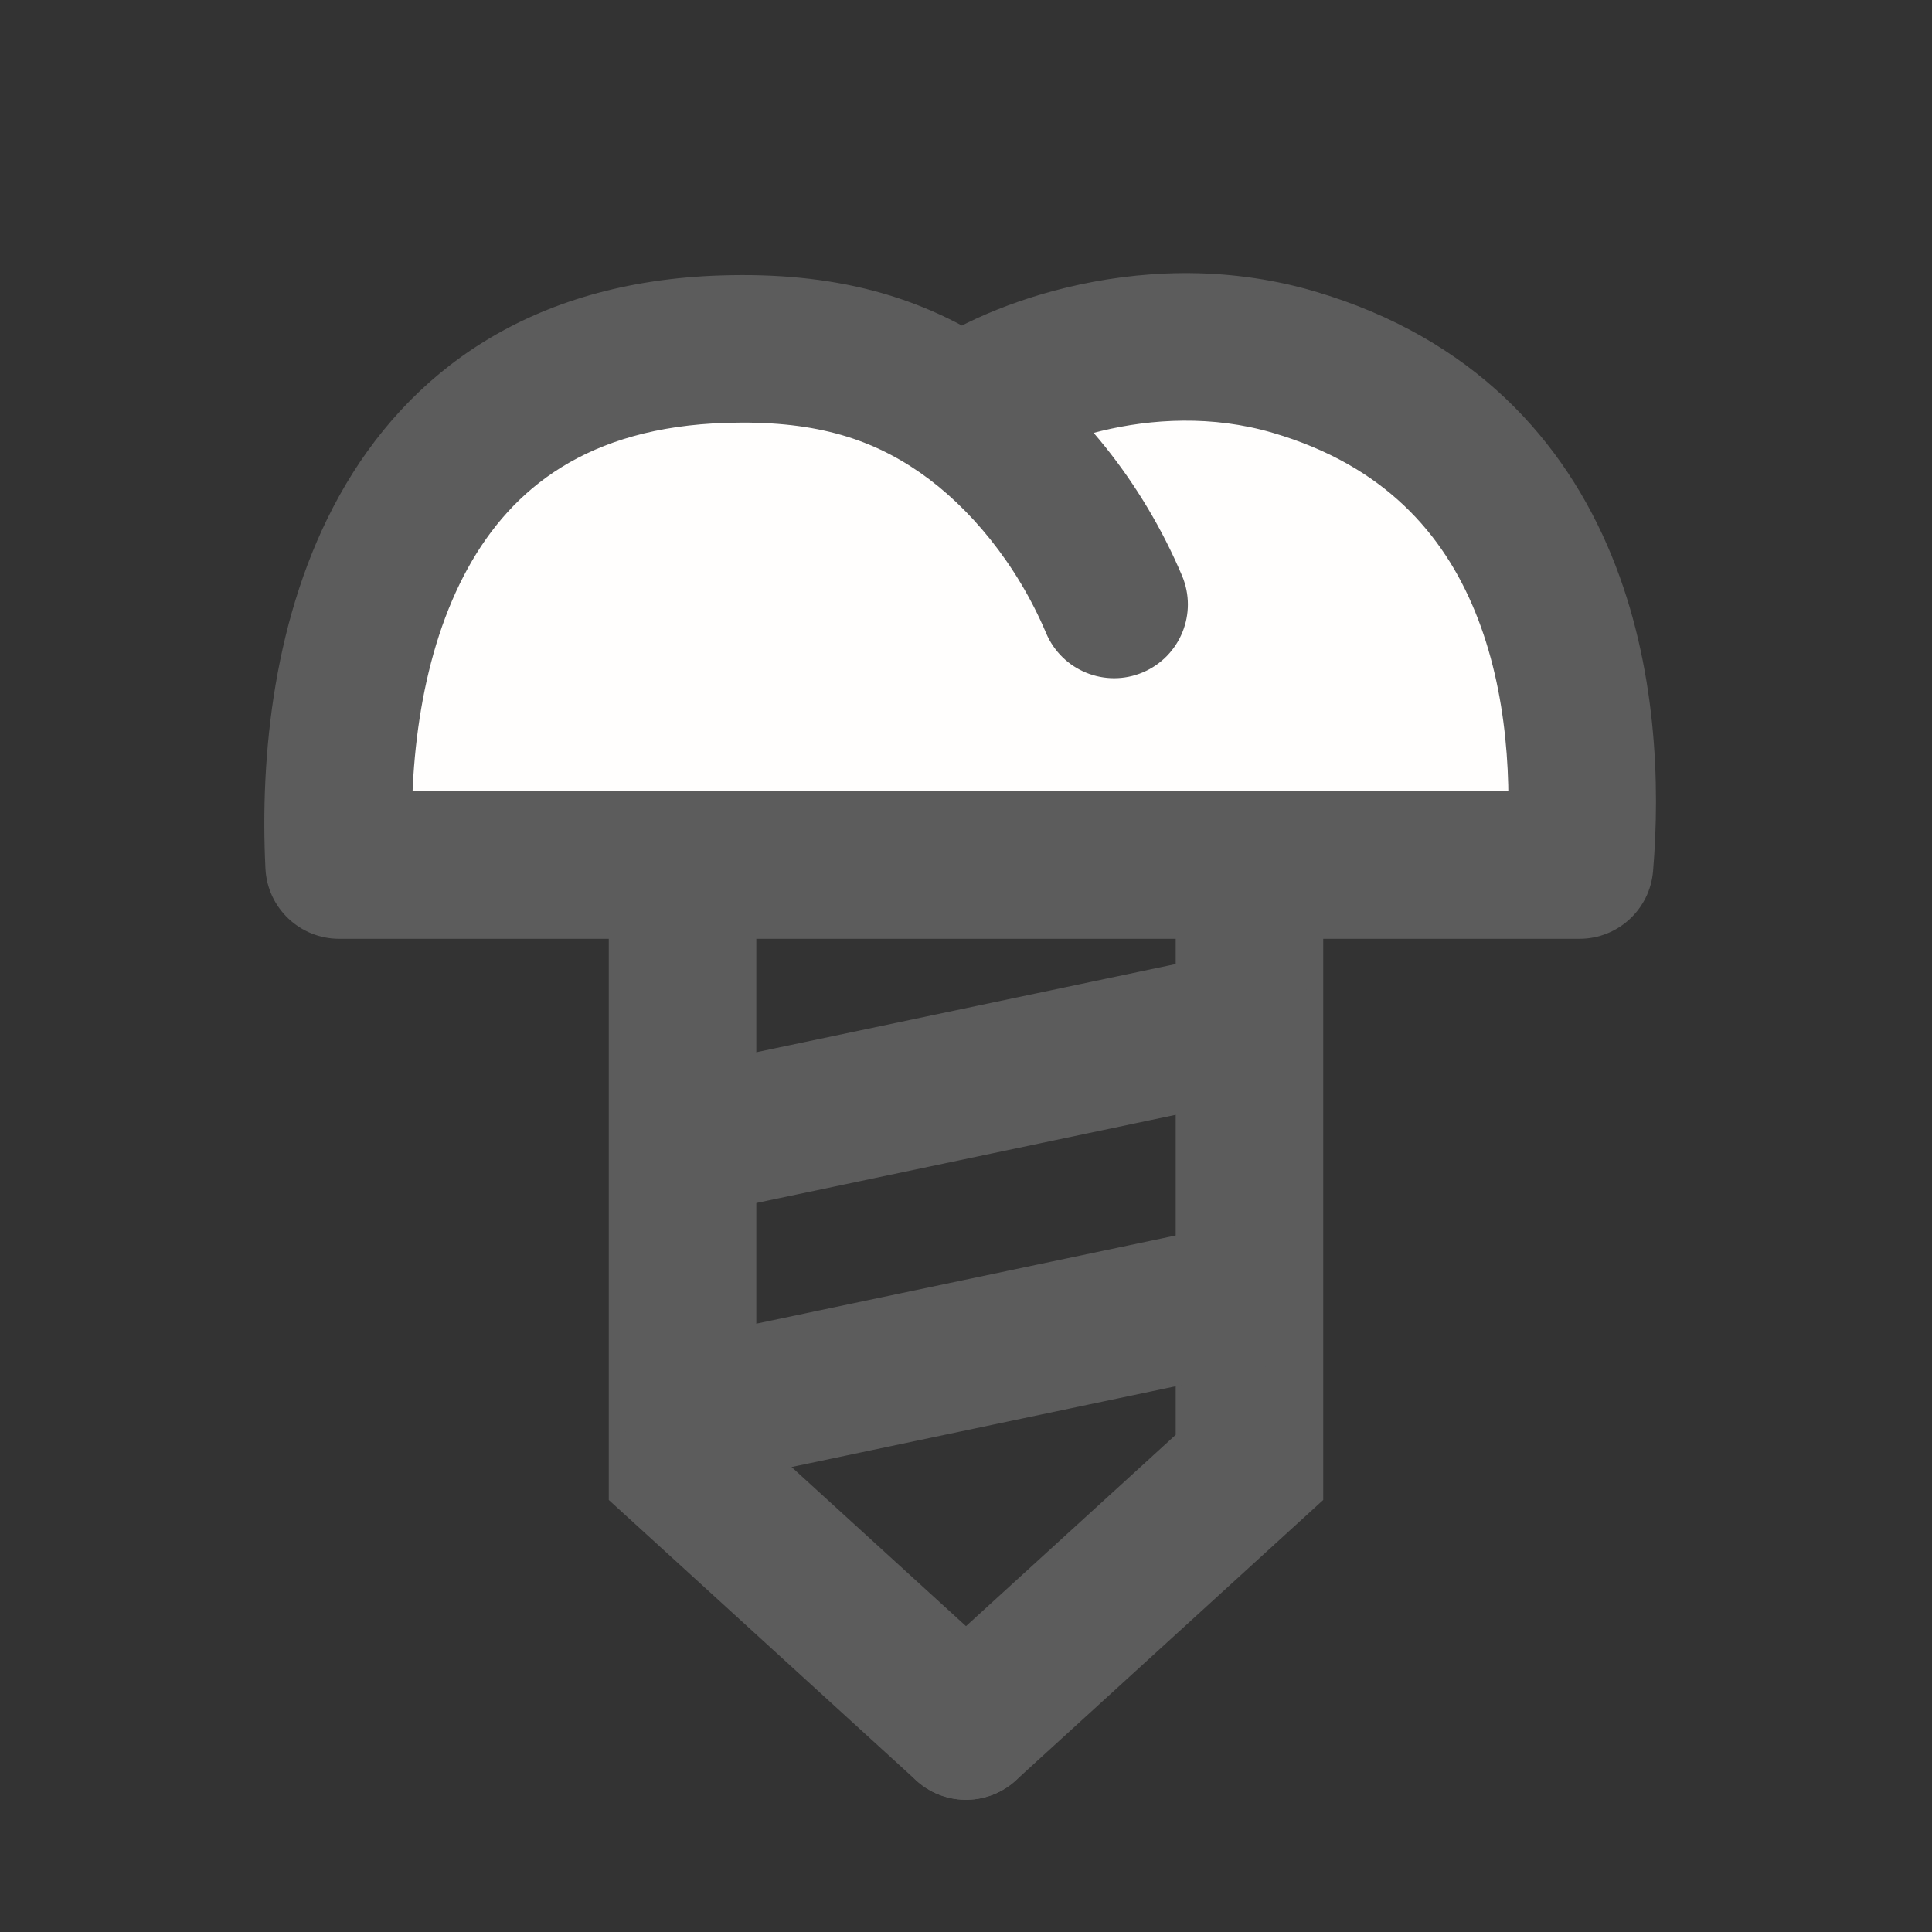
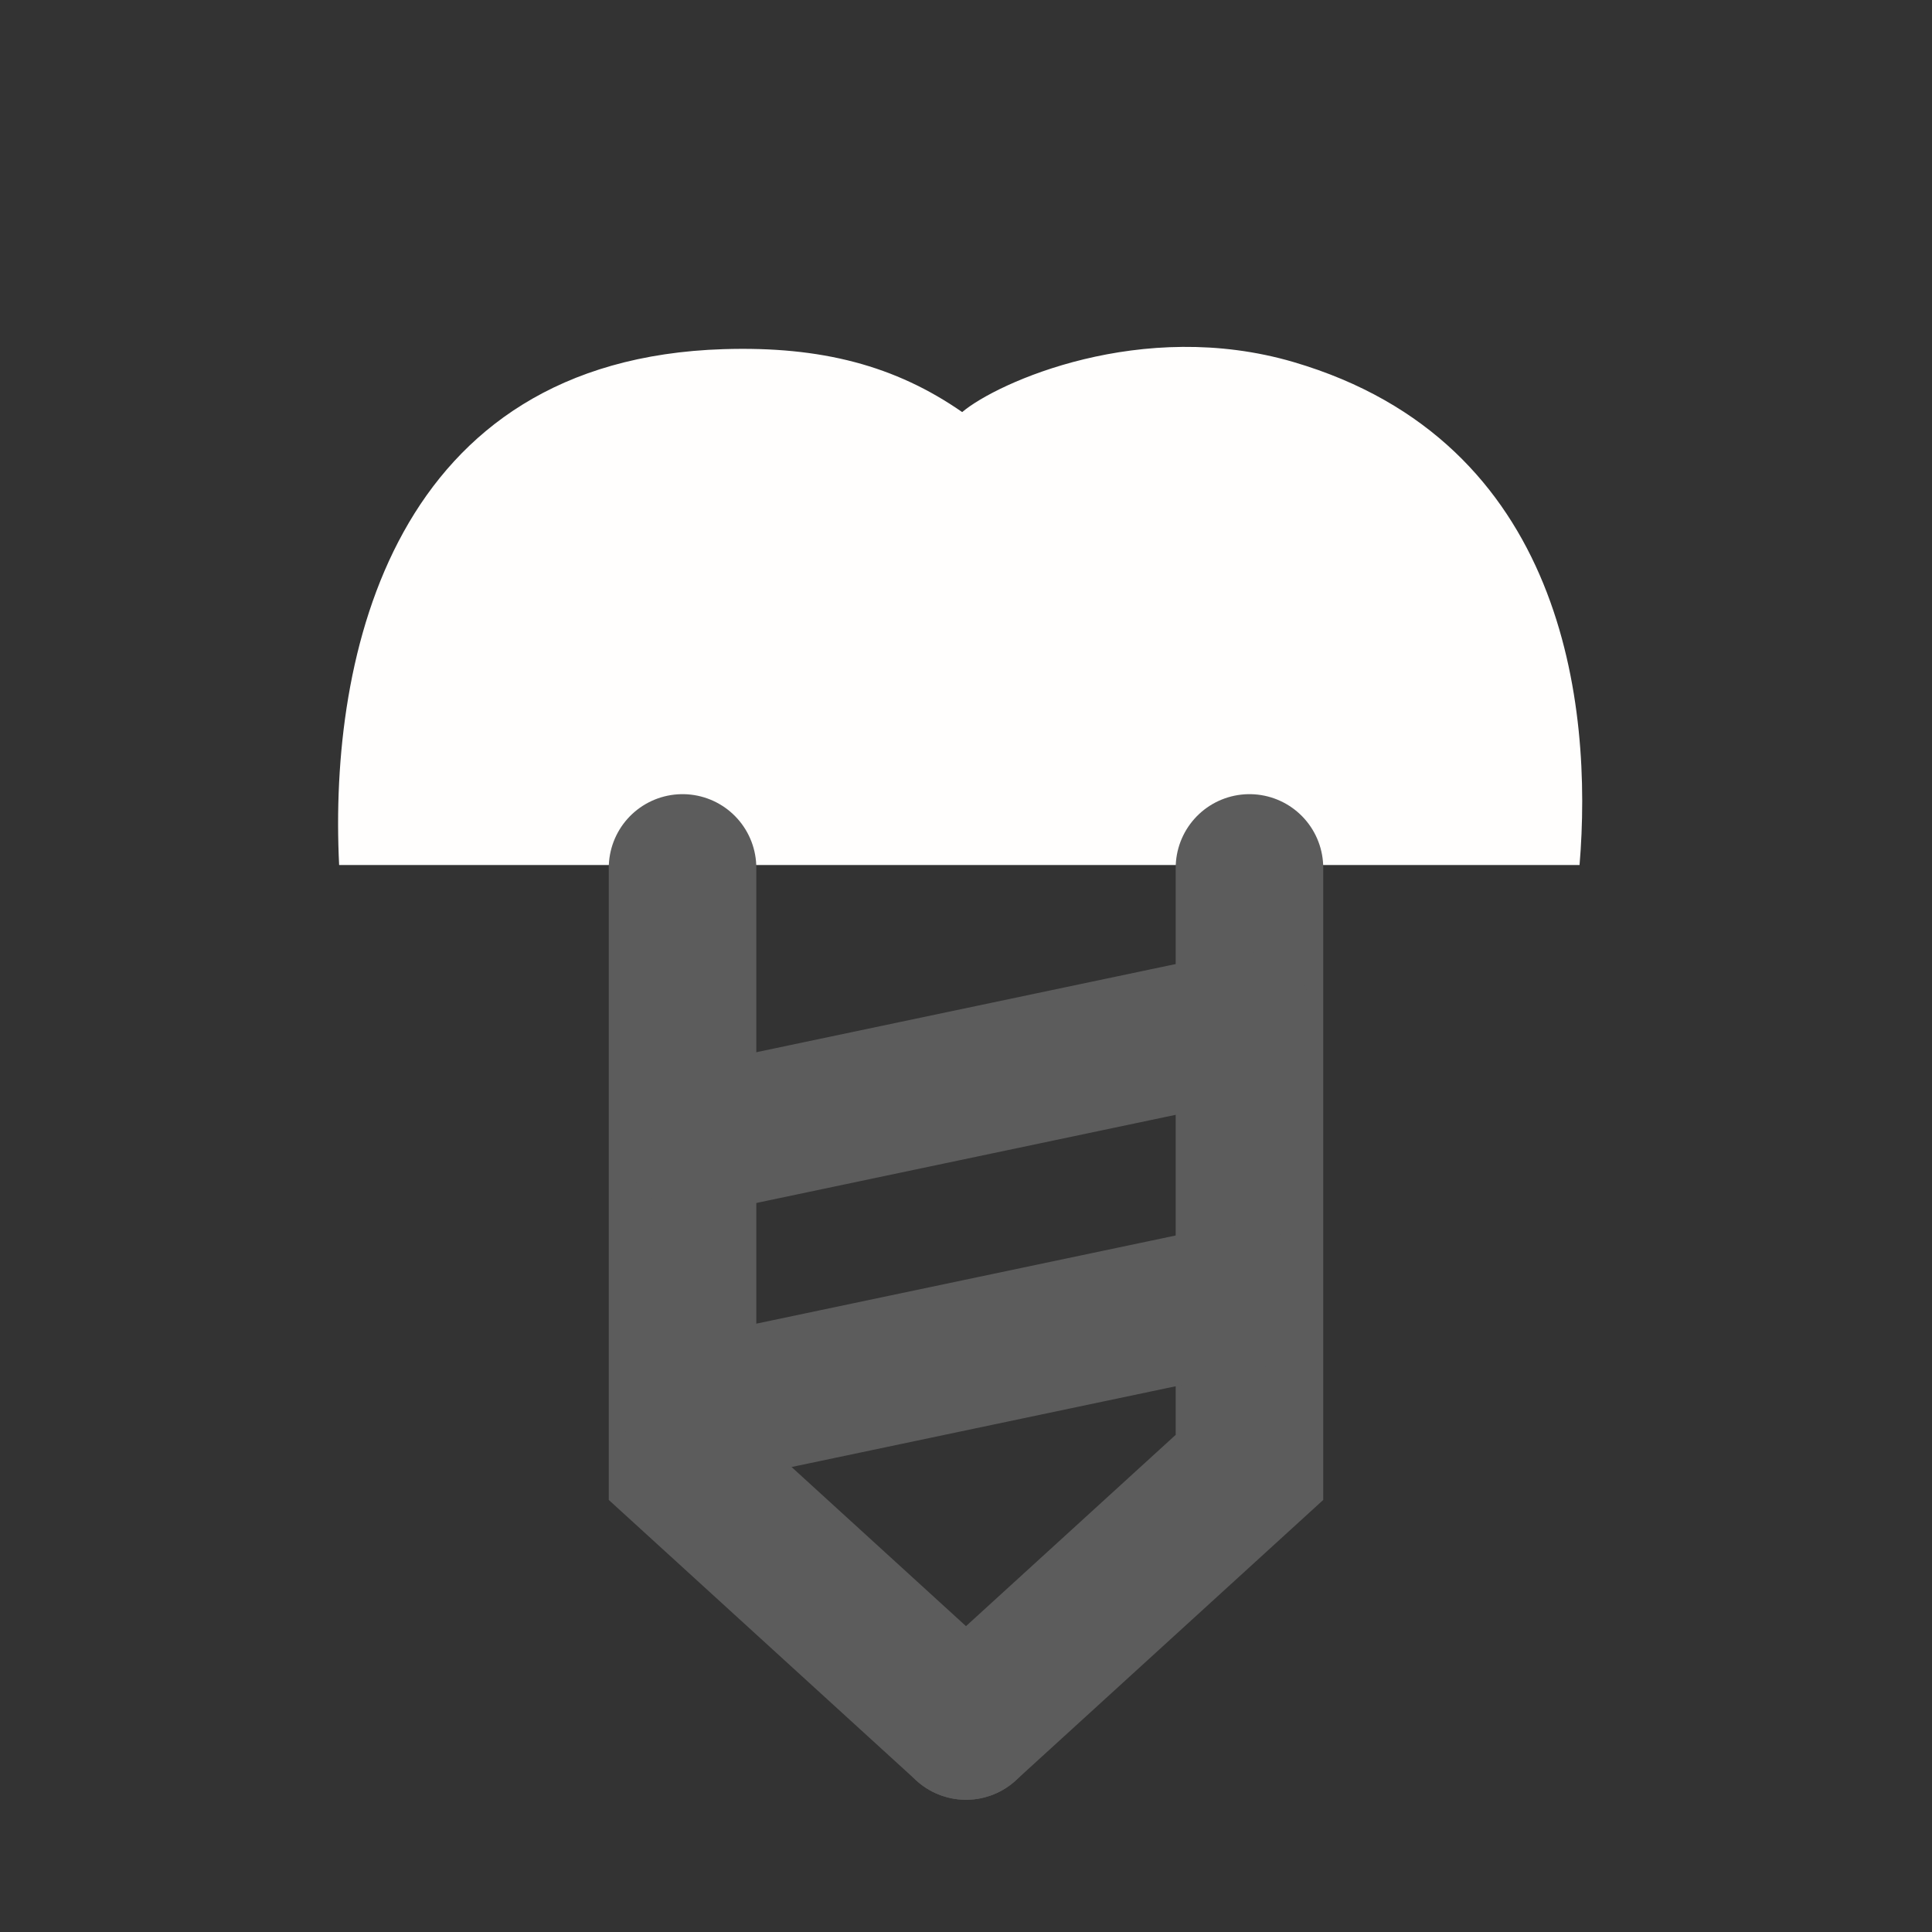
<svg xmlns="http://www.w3.org/2000/svg" width="110" height="110" viewBox="0 0 110 110" fill="none">
  <rect x="0" y="0" width="110" height="110" fill="#333333" stroke="none" />
  <path d="M41.199 19.879C22.401 20.465 18.712 37.245 19.309 49.251H89.933C90.693 40.151 89.092 25.148 73.654 20.615C64.994 18.073 56.771 21.778 54.783 23.462C50.984 20.824 46.775 19.706 41.199 19.879Z" fill="#FFFEFD" />
-   <path d="M19.309 49.251L15.114 49.46C15.225 51.696 17.071 53.451 19.309 53.451V49.251ZM41.199 19.879L41.068 15.681L41.199 19.879ZM59.563 36.05C60.467 38.186 62.931 39.186 65.067 38.282C67.204 37.379 68.203 34.914 67.3 32.778L63.431 34.414L59.563 36.05ZM73.654 20.615L74.837 16.585L74.837 16.585L73.654 20.615ZM89.933 49.251V53.451C92.117 53.451 93.936 51.777 94.118 49.601L89.933 49.251ZM19.309 49.251L23.504 49.043C23.225 43.437 23.988 37.13 26.654 32.319C29.153 27.81 33.448 24.323 41.33 24.077L41.199 19.879L41.068 15.681C30.151 16.021 23.203 21.217 19.307 28.247C15.579 34.974 14.796 43.06 15.114 49.46L19.309 49.251ZM41.199 19.879L41.33 24.077C46.187 23.926 49.465 24.883 52.388 26.912L54.783 23.462L57.178 20.012C52.502 16.766 47.362 15.486 41.068 15.681L41.199 19.879ZM54.783 23.462L52.388 26.912C55.163 28.838 57.876 32.061 59.563 36.05L63.431 34.414L67.3 32.778C65.027 27.405 61.328 22.892 57.178 20.012L54.783 23.462ZM54.783 23.462L57.499 26.666C57.498 26.667 57.507 26.659 57.529 26.642C57.551 26.626 57.582 26.603 57.622 26.575C57.705 26.518 57.817 26.445 57.96 26.359C58.249 26.187 58.633 25.983 59.105 25.766C60.051 25.331 61.28 24.88 62.703 24.536C65.567 23.844 69.015 23.631 72.471 24.645L73.654 20.615L74.837 16.585C69.633 15.058 64.64 15.426 60.729 16.371C56.946 17.286 53.721 18.857 52.068 20.258L54.783 23.462ZM73.654 20.615L72.471 24.645C78.824 26.511 82.171 30.396 83.981 34.813C85.867 39.415 86.098 44.697 85.747 48.902L89.933 49.251L94.118 49.601C94.527 44.705 94.338 37.936 91.754 31.628C89.094 25.135 83.922 19.253 74.837 16.585L73.654 20.615ZM89.933 49.251V45.051H19.309V49.251V53.451H89.933V49.251Z" fill="#5C5C5C" />
  <path d="M38.861 49.416V83.547L55 98.271" stroke="#5C5C5C" stroke-width="8.4" stroke-linecap="round" />
  <path d="M71.139 49.416V83.547L55 98.271" stroke="#5C5C5C" stroke-width="8.4" stroke-linecap="round" />
  <path d="M39.668 64.914L70.707 58.389" stroke="#5C5C5C" stroke-width="8.4" stroke-linecap="round" />
  <path d="M39.668 80.369L70.707 73.844" stroke="#5C5C5C" stroke-width="8.4" stroke-linecap="round" />
</svg>